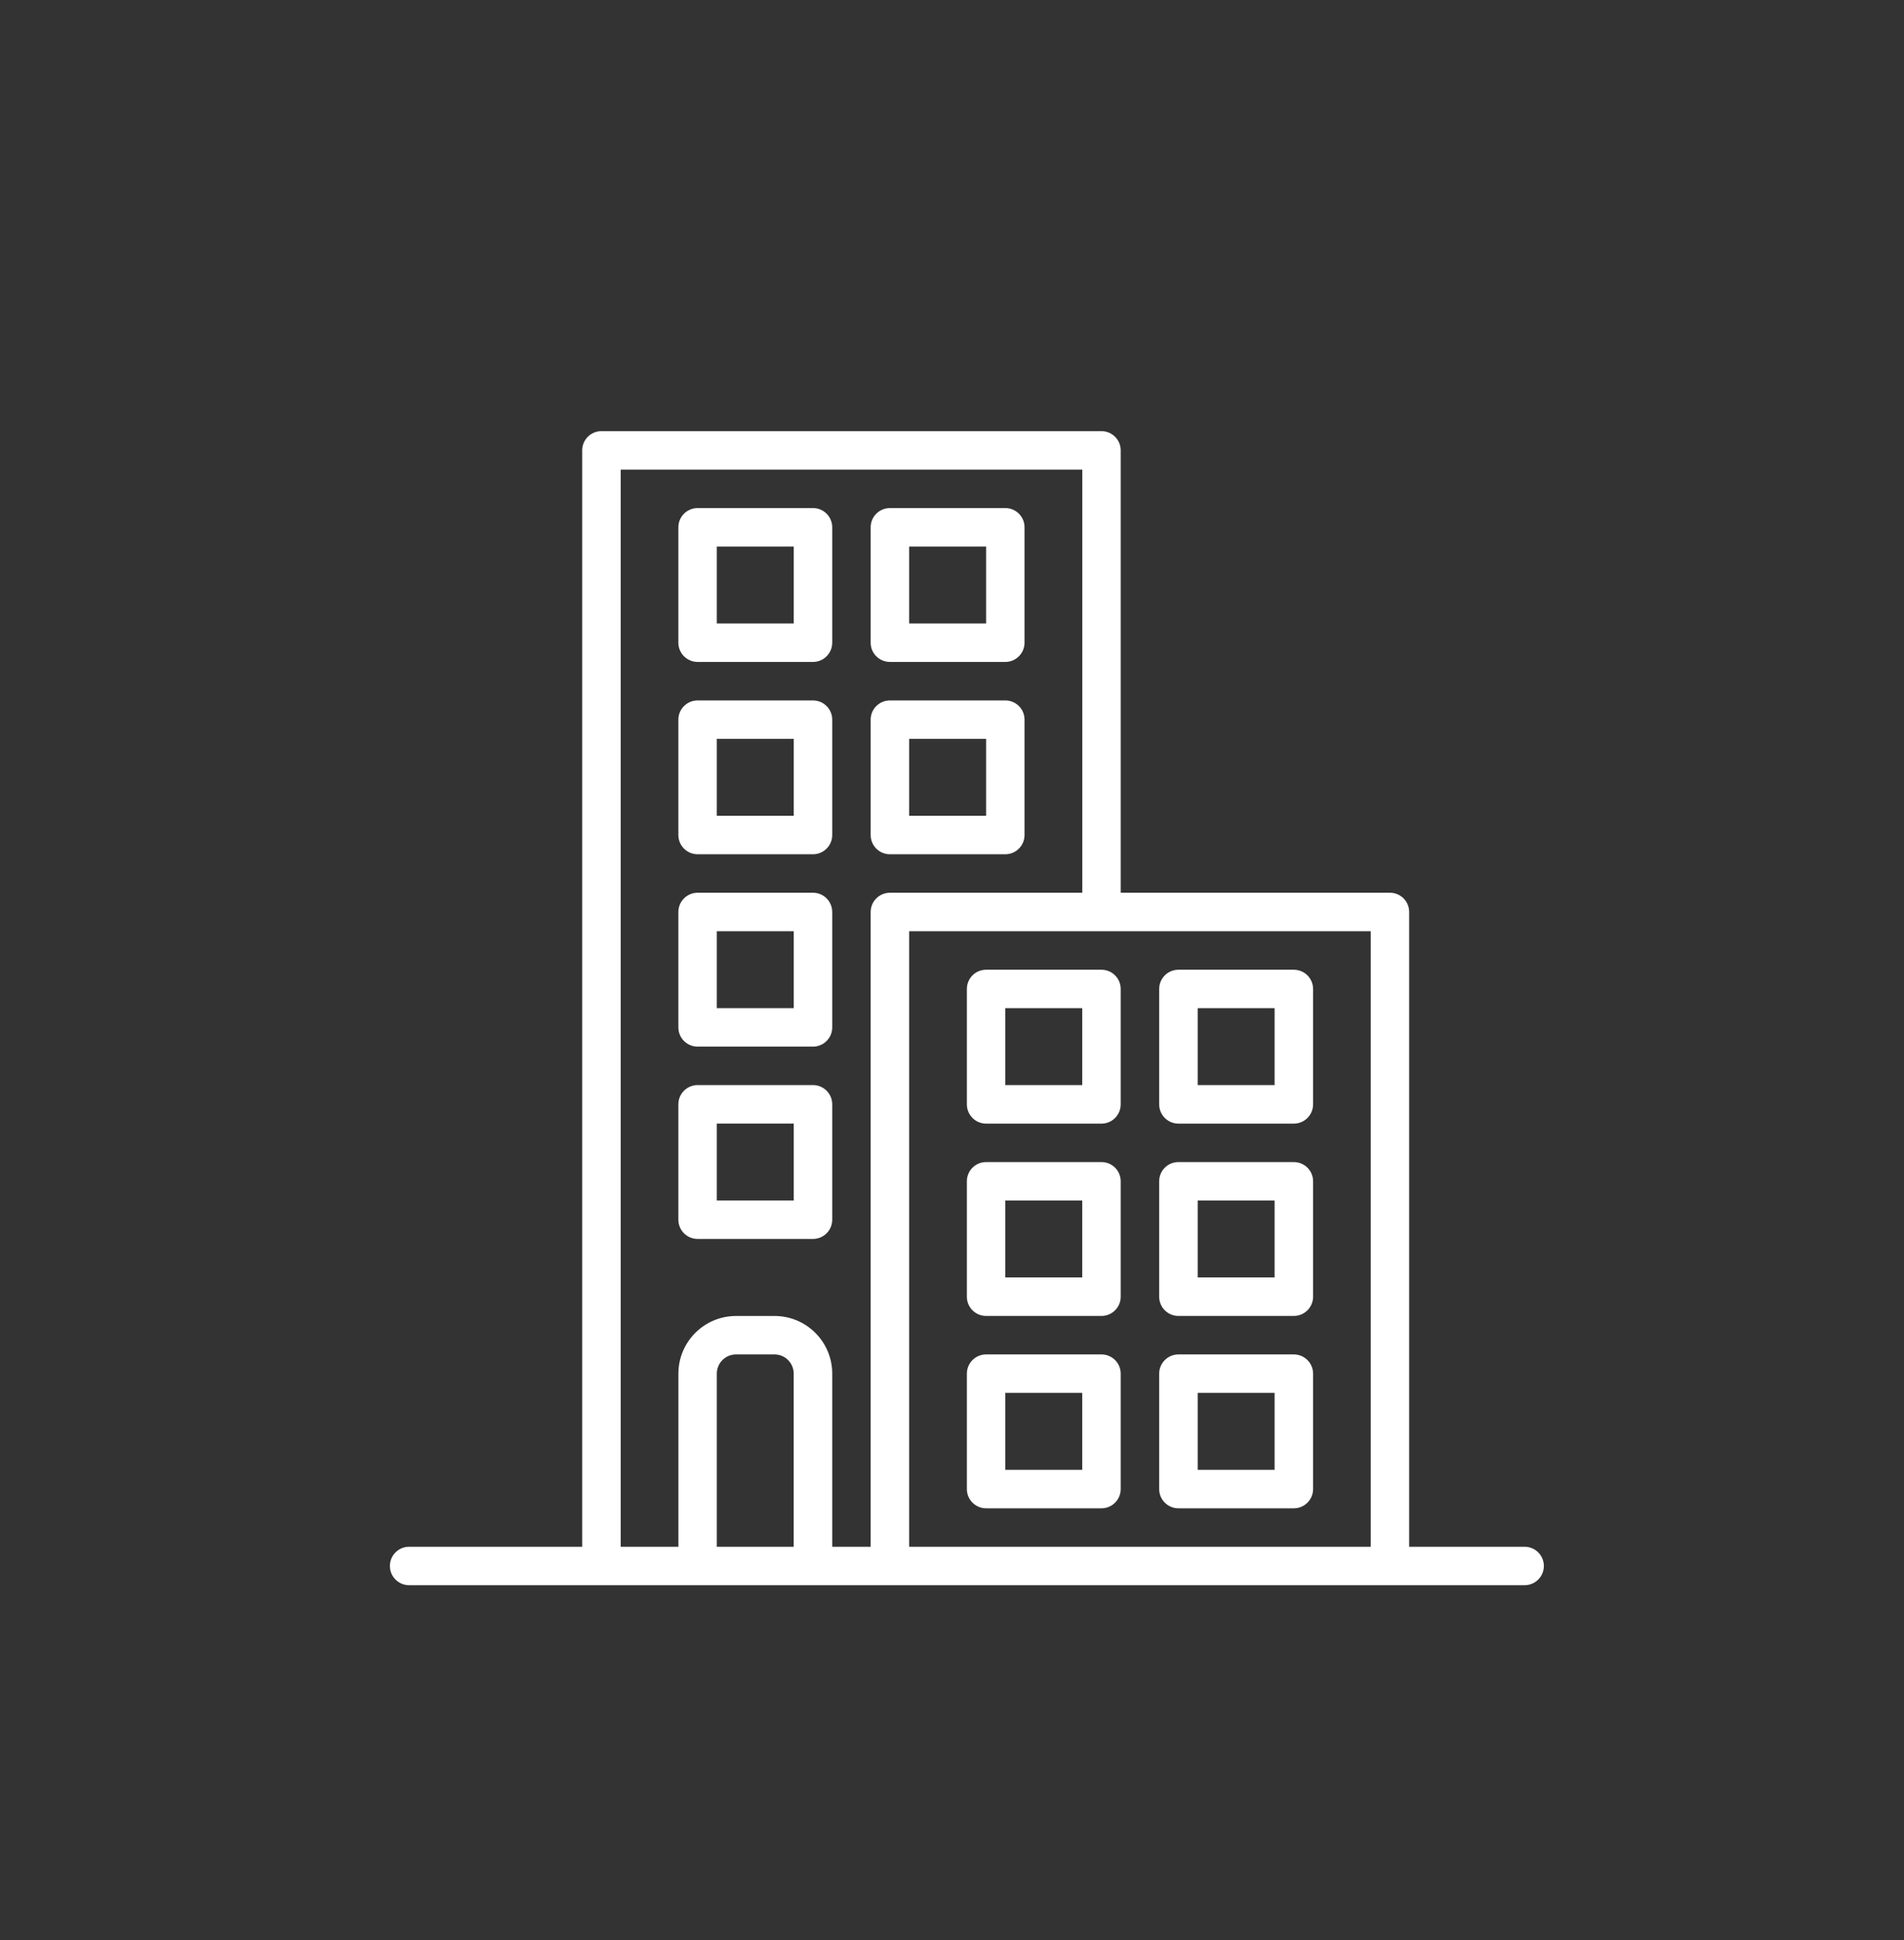
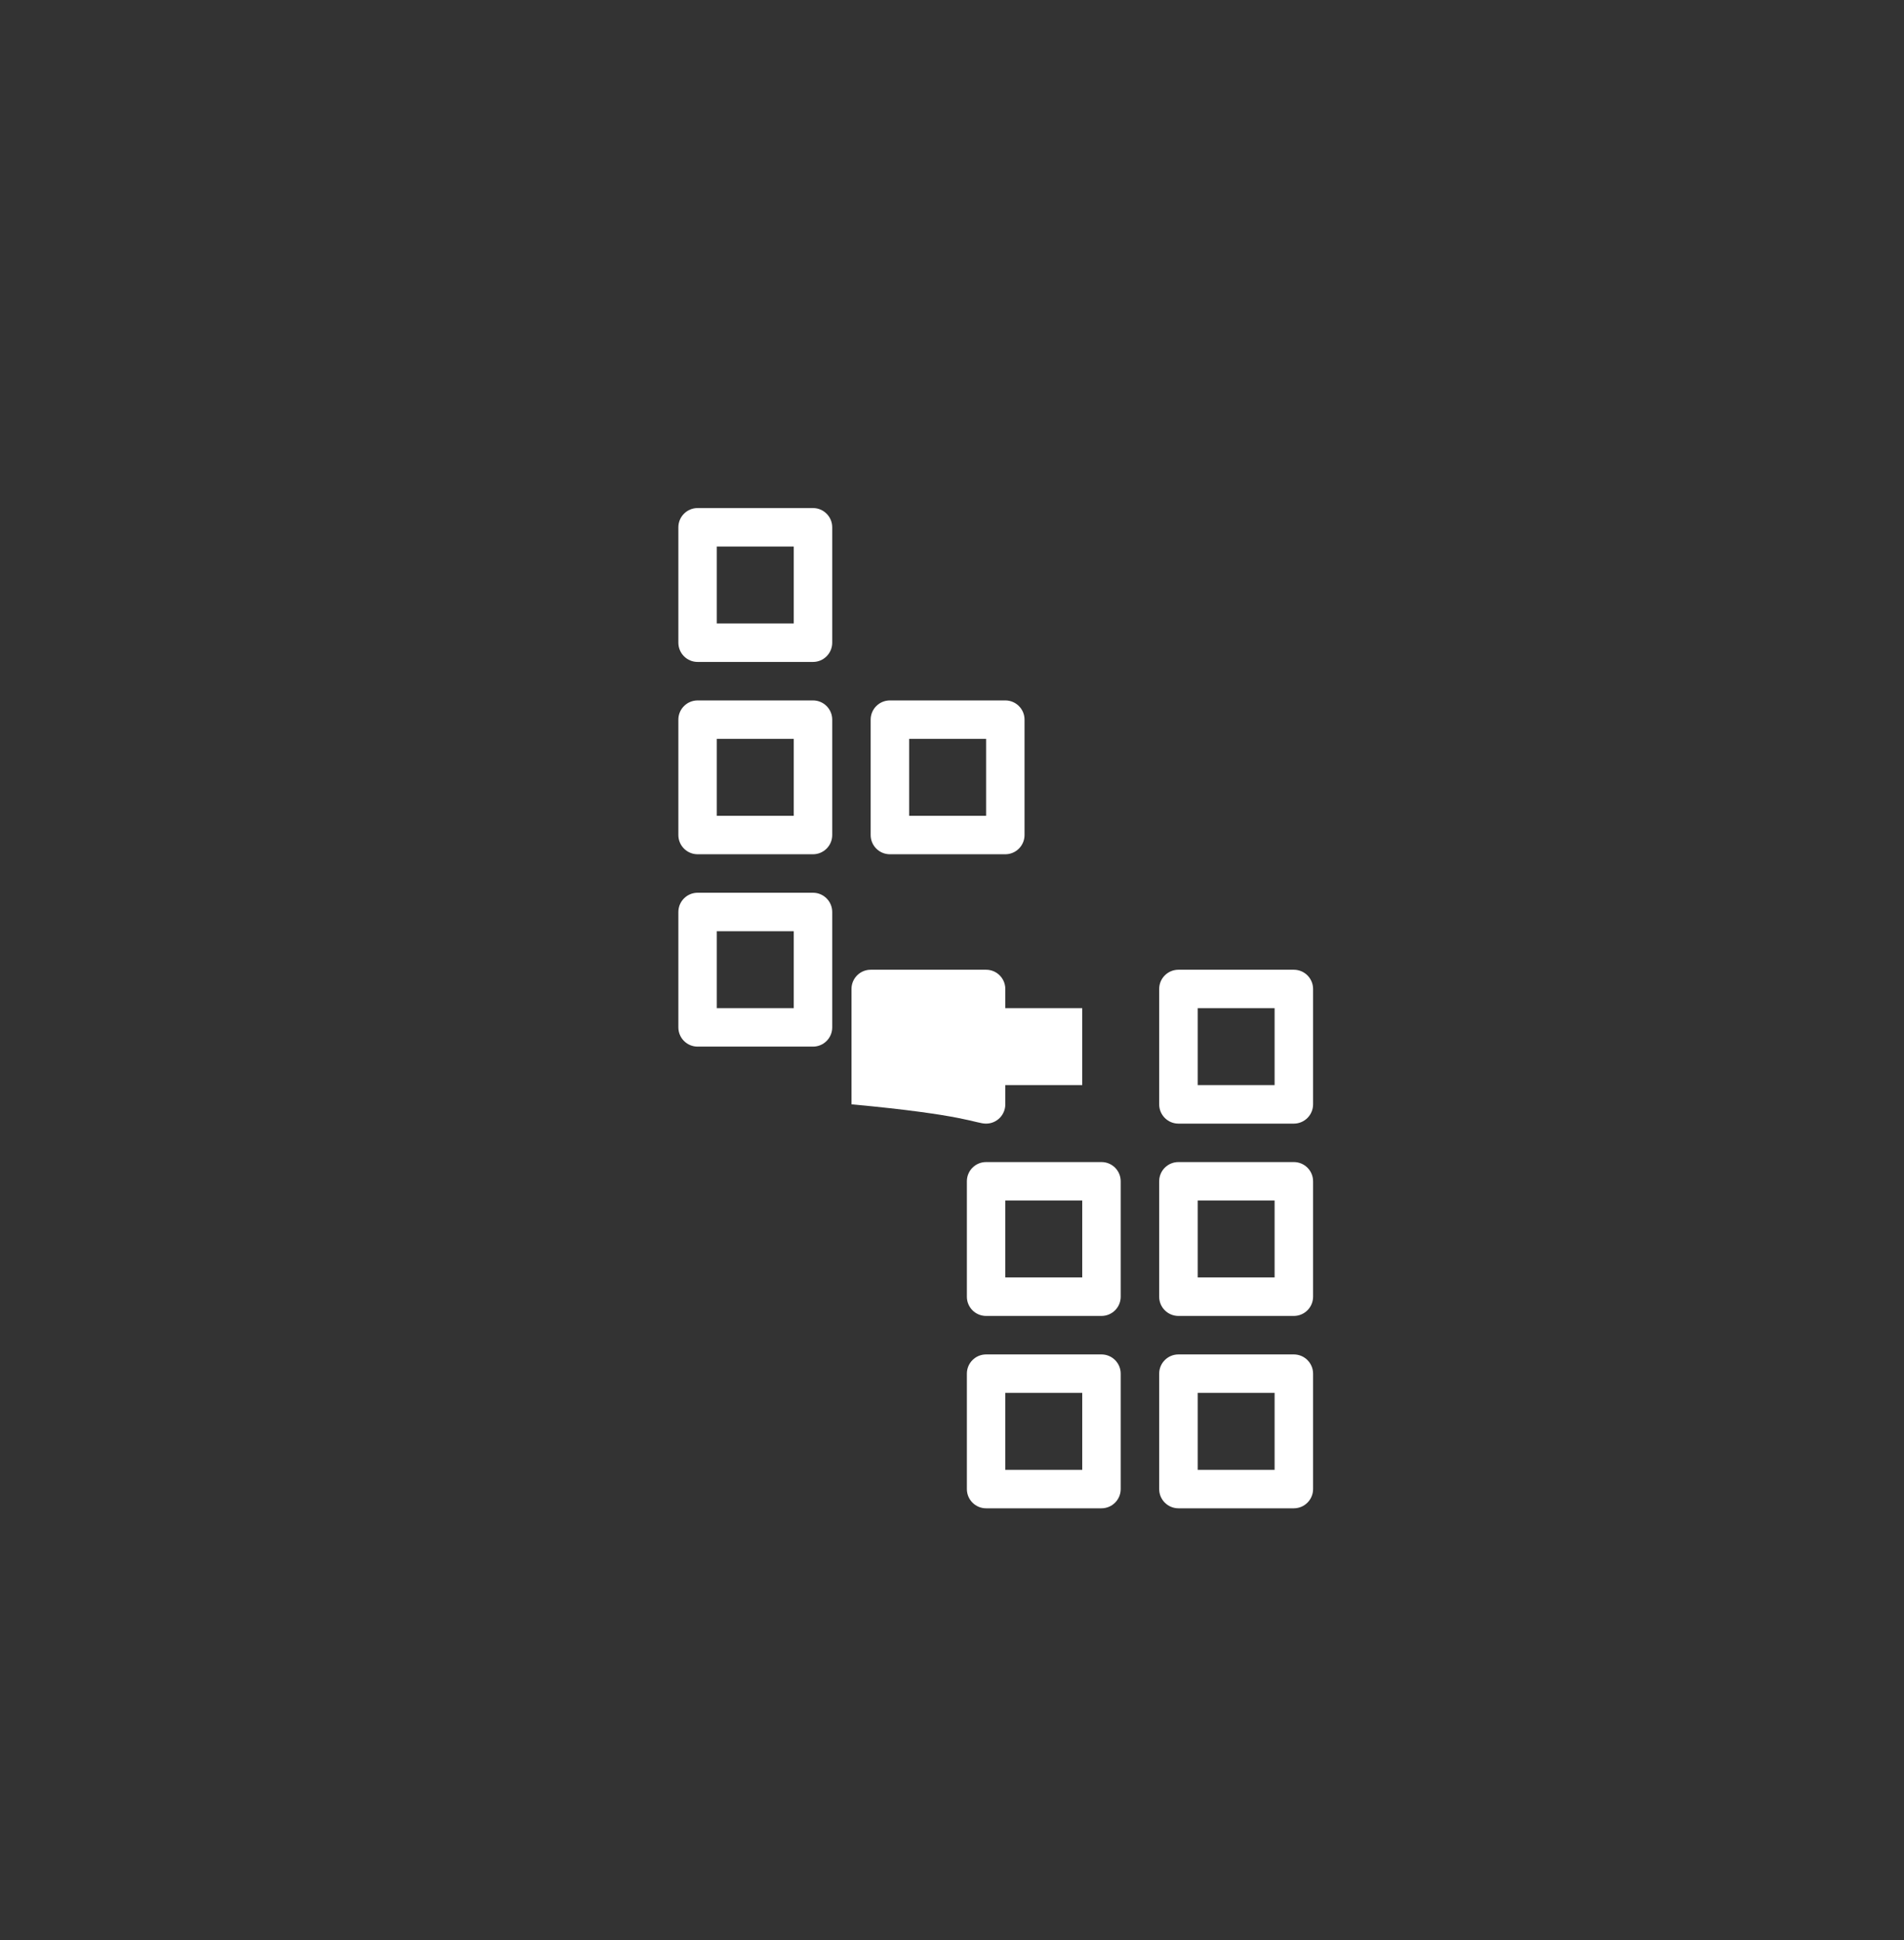
<svg xmlns="http://www.w3.org/2000/svg" version="1.1" id="Capa_1" x="0px" y="0px" width="53px" height="54px" viewBox="609 371 53 54" enable-background="new 609 371 53 54" xml:space="preserve">
  <rect x="609" y="371" width="53" height="54" fill="#333333" stroke="none" />
  <g>
    <g>
      <g>
-         <path fill="#FFFFFF" d="M651.439,414.051h-3.213v-17.667c0-0.296-0.239-0.536-0.535-0.536h-7.495v-12.313     c0-0.295-0.24-0.535-0.535-0.535h-13.92c-0.295,0-0.535,0.24-0.535,0.535v30.516h-4.818c-0.296,0-0.535,0.24-0.535,0.535     s0.239,0.535,0.535,0.535h31.052c0.296,0,0.535-0.24,0.535-0.535S651.735,414.051,651.439,414.051z M631.095,414.051h-2.142     v-4.818c0-0.295,0.24-0.535,0.535-0.535h1.071c0.296,0,0.535,0.24,0.535,0.535V414.051z M633.236,396.384v17.667h-1.07v-4.818     c0-0.887-0.719-1.605-1.606-1.605h-1.071c-0.886,0-1.605,0.719-1.605,1.605v4.818h-1.606V384.07h12.849v11.778h-5.353     C633.476,395.848,633.236,396.088,633.236,396.384z M647.156,414.051h-12.849v-17.132h12.849V414.051z" />
        <path fill="#FFFFFF" d="M636.984,390.495h-3.212c-0.297,0-0.536,0.24-0.536,0.535v3.212c0,0.295,0.239,0.535,0.536,0.535h3.212     c0.295,0,0.535-0.24,0.535-0.535v-3.212C637.52,390.735,637.279,390.495,636.984,390.495z M636.449,393.707h-2.142v-2.141h2.142     V393.707z" />
-         <path fill="#FFFFFF" d="M636.984,385.141h-3.212c-0.297,0-0.536,0.24-0.536,0.535v3.212c0,0.296,0.239,0.536,0.536,0.536h3.212     c0.295,0,0.535-0.24,0.535-0.536v-3.212C637.52,385.381,637.279,385.141,636.984,385.141z M636.449,388.353h-2.142v-2.142h2.142     V388.353z" />
        <path fill="#FFFFFF" d="M631.631,390.495h-3.212c-0.296,0-0.536,0.24-0.536,0.535v3.212c0,0.295,0.24,0.535,0.536,0.535h3.212     c0.295,0,0.535-0.24,0.535-0.535v-3.212C632.166,390.735,631.926,390.495,631.631,390.495z M631.095,393.707h-2.142v-2.141h2.142     V393.707z" />
        <path fill="#FFFFFF" d="M631.631,385.141h-3.212c-0.296,0-0.536,0.24-0.536,0.535v3.212c0,0.296,0.24,0.536,0.536,0.536h3.212     c0.295,0,0.535-0.24,0.535-0.536v-3.212C632.166,385.381,631.926,385.141,631.631,385.141z M631.095,388.353h-2.142v-2.142h2.142     V388.353z" />
        <path fill="#FFFFFF" d="M631.631,395.848h-3.212c-0.296,0-0.536,0.24-0.536,0.536v3.212c0,0.295,0.24,0.535,0.536,0.535h3.212     c0.295,0,0.535-0.24,0.535-0.535v-3.212C632.166,396.088,631.926,395.848,631.631,395.848z M631.095,399.061h-2.142v-2.142h2.142     V399.061z" />
-         <path fill="#FFFFFF" d="M631.631,401.201h-3.212c-0.296,0-0.536,0.24-0.536,0.535v3.213c0,0.295,0.24,0.535,0.536,0.535h3.212     c0.295,0,0.535-0.24,0.535-0.535v-3.213C632.166,401.442,631.926,401.201,631.631,401.201z M631.095,404.414h-2.142v-2.141h2.142     V404.414z" />
        <path fill="#FFFFFF" d="M641.803,407.627h3.212c0.296,0,0.536-0.24,0.536-0.535v-3.213c0-0.297-0.24-0.535-0.536-0.535h-3.212     c-0.296,0-0.536,0.238-0.536,0.535v3.213C641.267,407.387,641.507,407.627,641.803,407.627z M642.339,404.414h2.141v2.141h-2.141     V404.414z" />
        <path fill="#FFFFFF" d="M641.803,402.274h3.212c0.296,0,0.536-0.24,0.536-0.537v-3.21c0-0.297-0.24-0.536-0.536-0.536h-3.212     c-0.296,0-0.536,0.239-0.536,0.536v3.21C641.267,402.033,641.507,402.274,641.803,402.274z M642.339,399.061h2.141v2.14h-2.141     V399.061z" />
        <path fill="#FFFFFF" d="M641.803,412.981h3.212c0.296,0,0.536-0.24,0.536-0.535v-3.213c0-0.295-0.24-0.535-0.536-0.535h-3.212     c-0.296,0-0.536,0.24-0.536,0.535v3.213C641.267,412.74,641.507,412.981,641.803,412.981z M642.339,409.768h2.141v2.143h-2.141     V409.768z" />
        <path fill="#FFFFFF" d="M636.449,407.627h3.212c0.295,0,0.535-0.24,0.535-0.535v-3.213c0-0.297-0.24-0.535-0.535-0.535h-3.212     c-0.296,0-0.535,0.238-0.535,0.535v3.213C635.914,407.387,636.153,407.627,636.449,407.627z M636.984,404.414h2.141v2.141h-2.141     V404.414z" />
-         <path fill="#FFFFFF" d="M636.449,402.274h3.212c0.295,0,0.535-0.24,0.535-0.537v-3.21c0-0.297-0.24-0.536-0.535-0.536h-3.212     c-0.296,0-0.535,0.239-0.535,0.536v3.21C635.914,402.033,636.153,402.274,636.449,402.274z M636.984,399.061h2.141v2.14h-2.141     V399.061z" />
+         <path fill="#FFFFFF" d="M636.449,402.274c0.295,0,0.535-0.24,0.535-0.537v-3.21c0-0.297-0.24-0.536-0.535-0.536h-3.212     c-0.296,0-0.535,0.239-0.535,0.536v3.21C635.914,402.033,636.153,402.274,636.449,402.274z M636.984,399.061h2.141v2.14h-2.141     V399.061z" />
        <path fill="#FFFFFF" d="M636.449,412.981h3.212c0.295,0,0.535-0.24,0.535-0.535v-3.213c0-0.295-0.24-0.535-0.535-0.535h-3.212     c-0.296,0-0.535,0.24-0.535,0.535v3.213C635.914,412.74,636.153,412.981,636.449,412.981z M636.984,409.768h2.141v2.143h-2.141     V409.768z" />
      </g>
    </g>
  </g>
</svg>